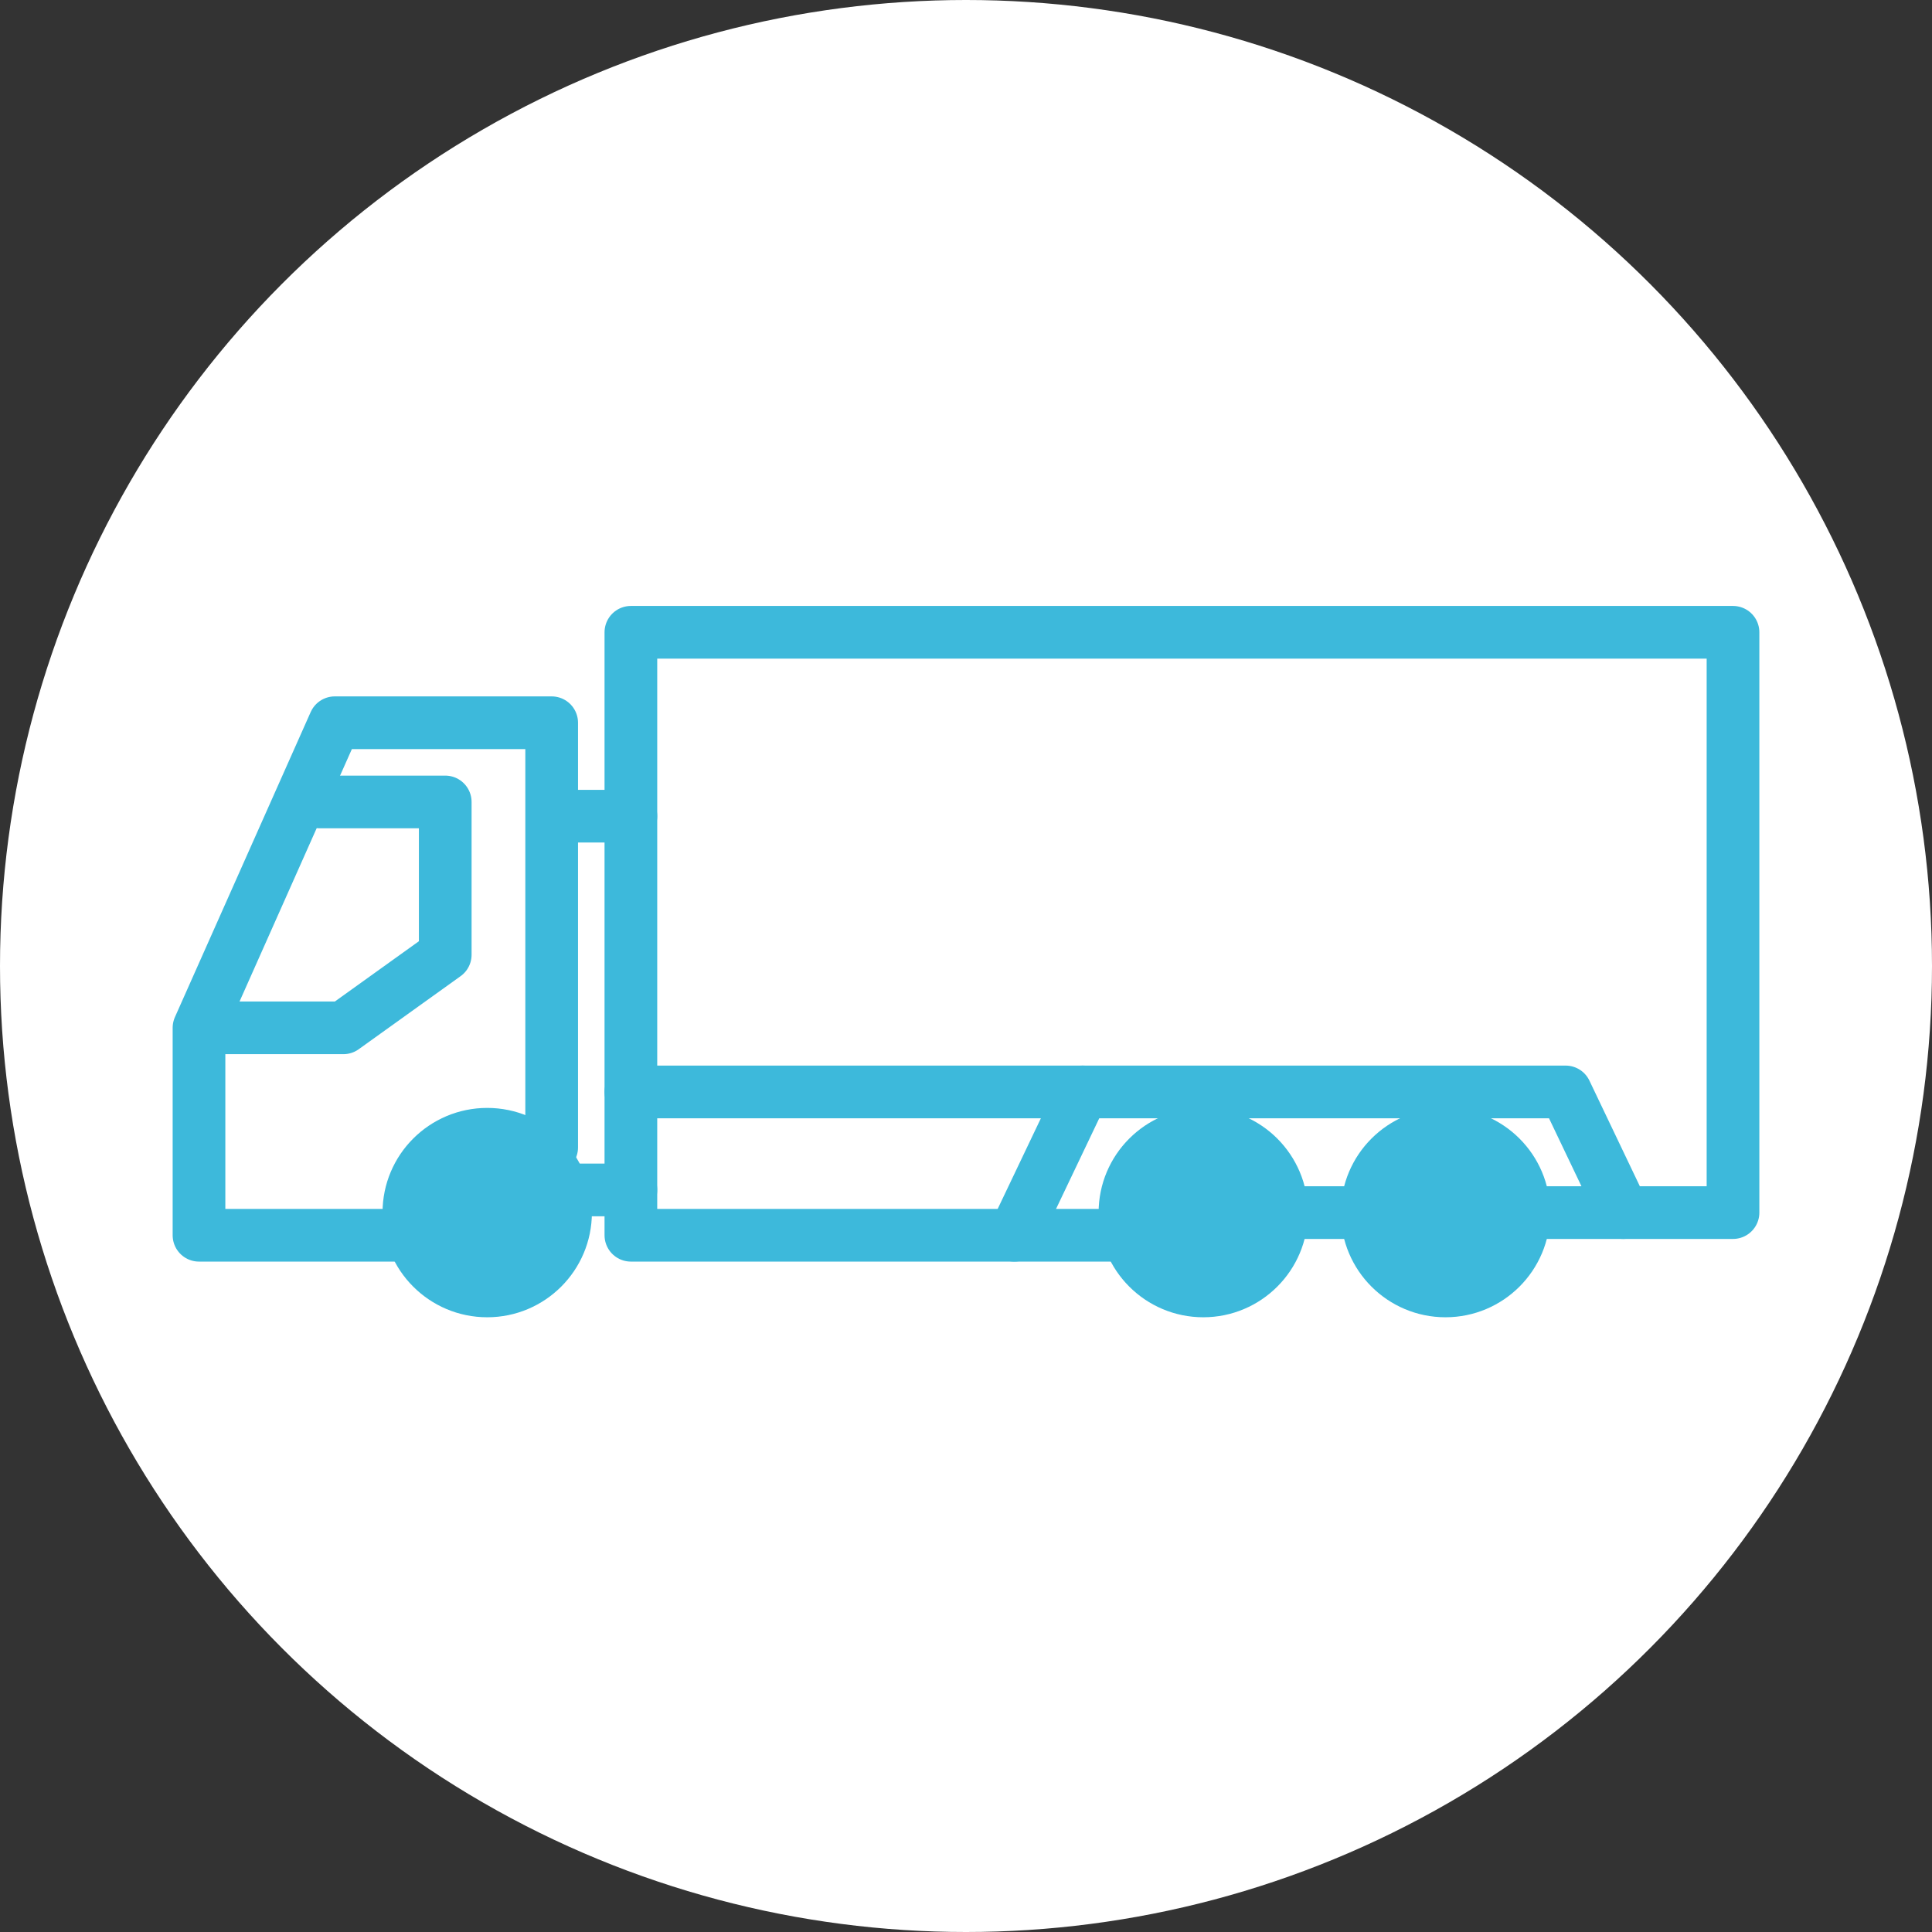
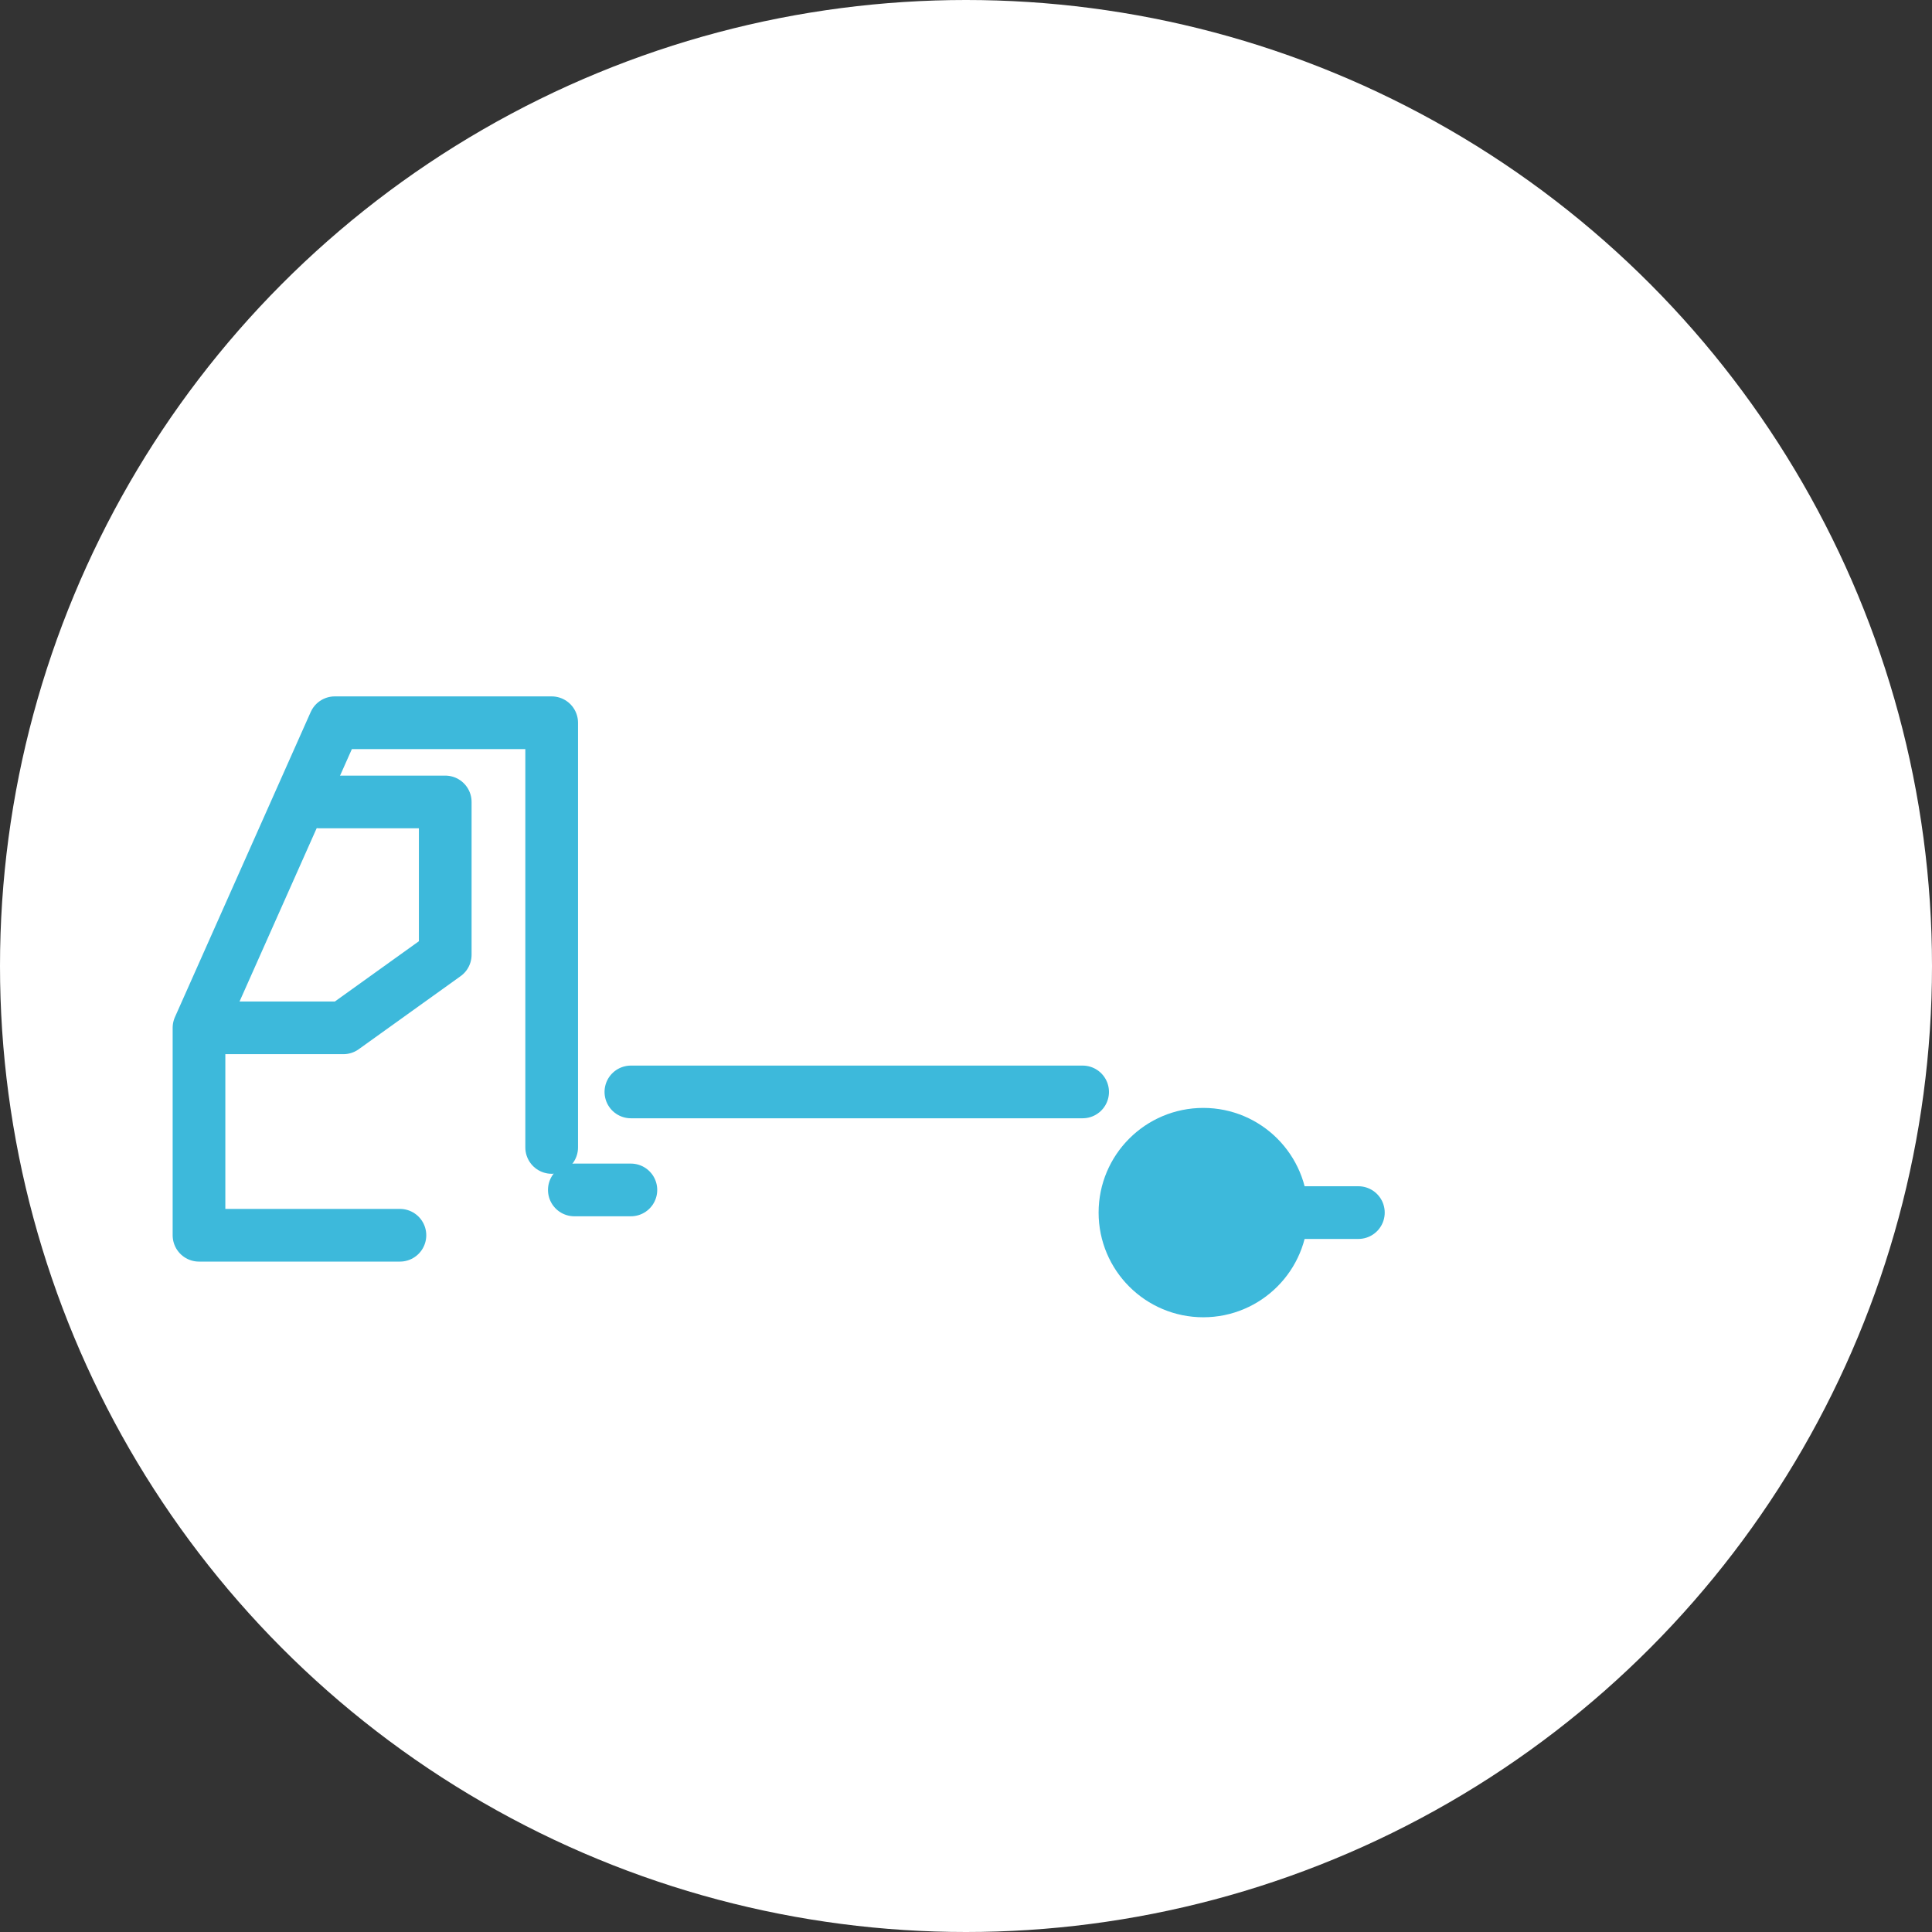
<svg xmlns="http://www.w3.org/2000/svg" id="_レイヤー_2" viewBox="0 0 110 110">
  <rect x="0" y="0" width="110" height="110" fill="#333333" stroke="none" />
  <defs>
    <style>.cls-1{fill:none;stroke-width:3px;}.cls-1,.cls-2{stroke:#3db9db;stroke-linecap:round;stroke-linejoin:round;}.cls-3{fill:#fff;}.cls-2{fill:#3db9db;stroke-width:2px;}</style>
  </defs>
  <g id="_レイヤー">
    <circle class="cls-3" cx="55" cy="55" r="55" />
-     <polyline class="cls-1" points="63.55 70.33 35.92 70.33 35.92 36 98.67 36 98.67 69.04 87.26 69.04" />
    <polyline class="cls-1" points="22.77 70.33 11.33 70.33 11.33 58.52 19.06 41.15 31.41 41.15 31.41 65.33" />
    <circle class="cls-2" cx="68.51" cy="69.04" r="4.96" />
-     <circle class="cls-2" cx="27.74" cy="69.04" r="4.96" />
-     <circle class="cls-2" cx="82.3" cy="69.04" r="4.96" />
-     <polyline class="cls-1" points="57.75 70.33 61.64 62.17 89.14 62.17 92.42 69.04" />
    <polyline class="cls-1" points="11.98 58.52 19.55 58.52 25.35 54.36 25.35 45.66 18.2 45.66" />
    <line class="cls-1" x1="35.92" y1="62.17" x2="61.64" y2="62.17" />
-     <line class="cls-1" x1="32.12" y1="46.47" x2="35.92" y2="46.47" />
    <line class="cls-1" x1="32.7" y1="67.75" x2="35.92" y2="67.75" />
    <line class="cls-1" x1="77.34" y1="69.04" x2="73.47" y2="69.04" />
  </g>
</svg>